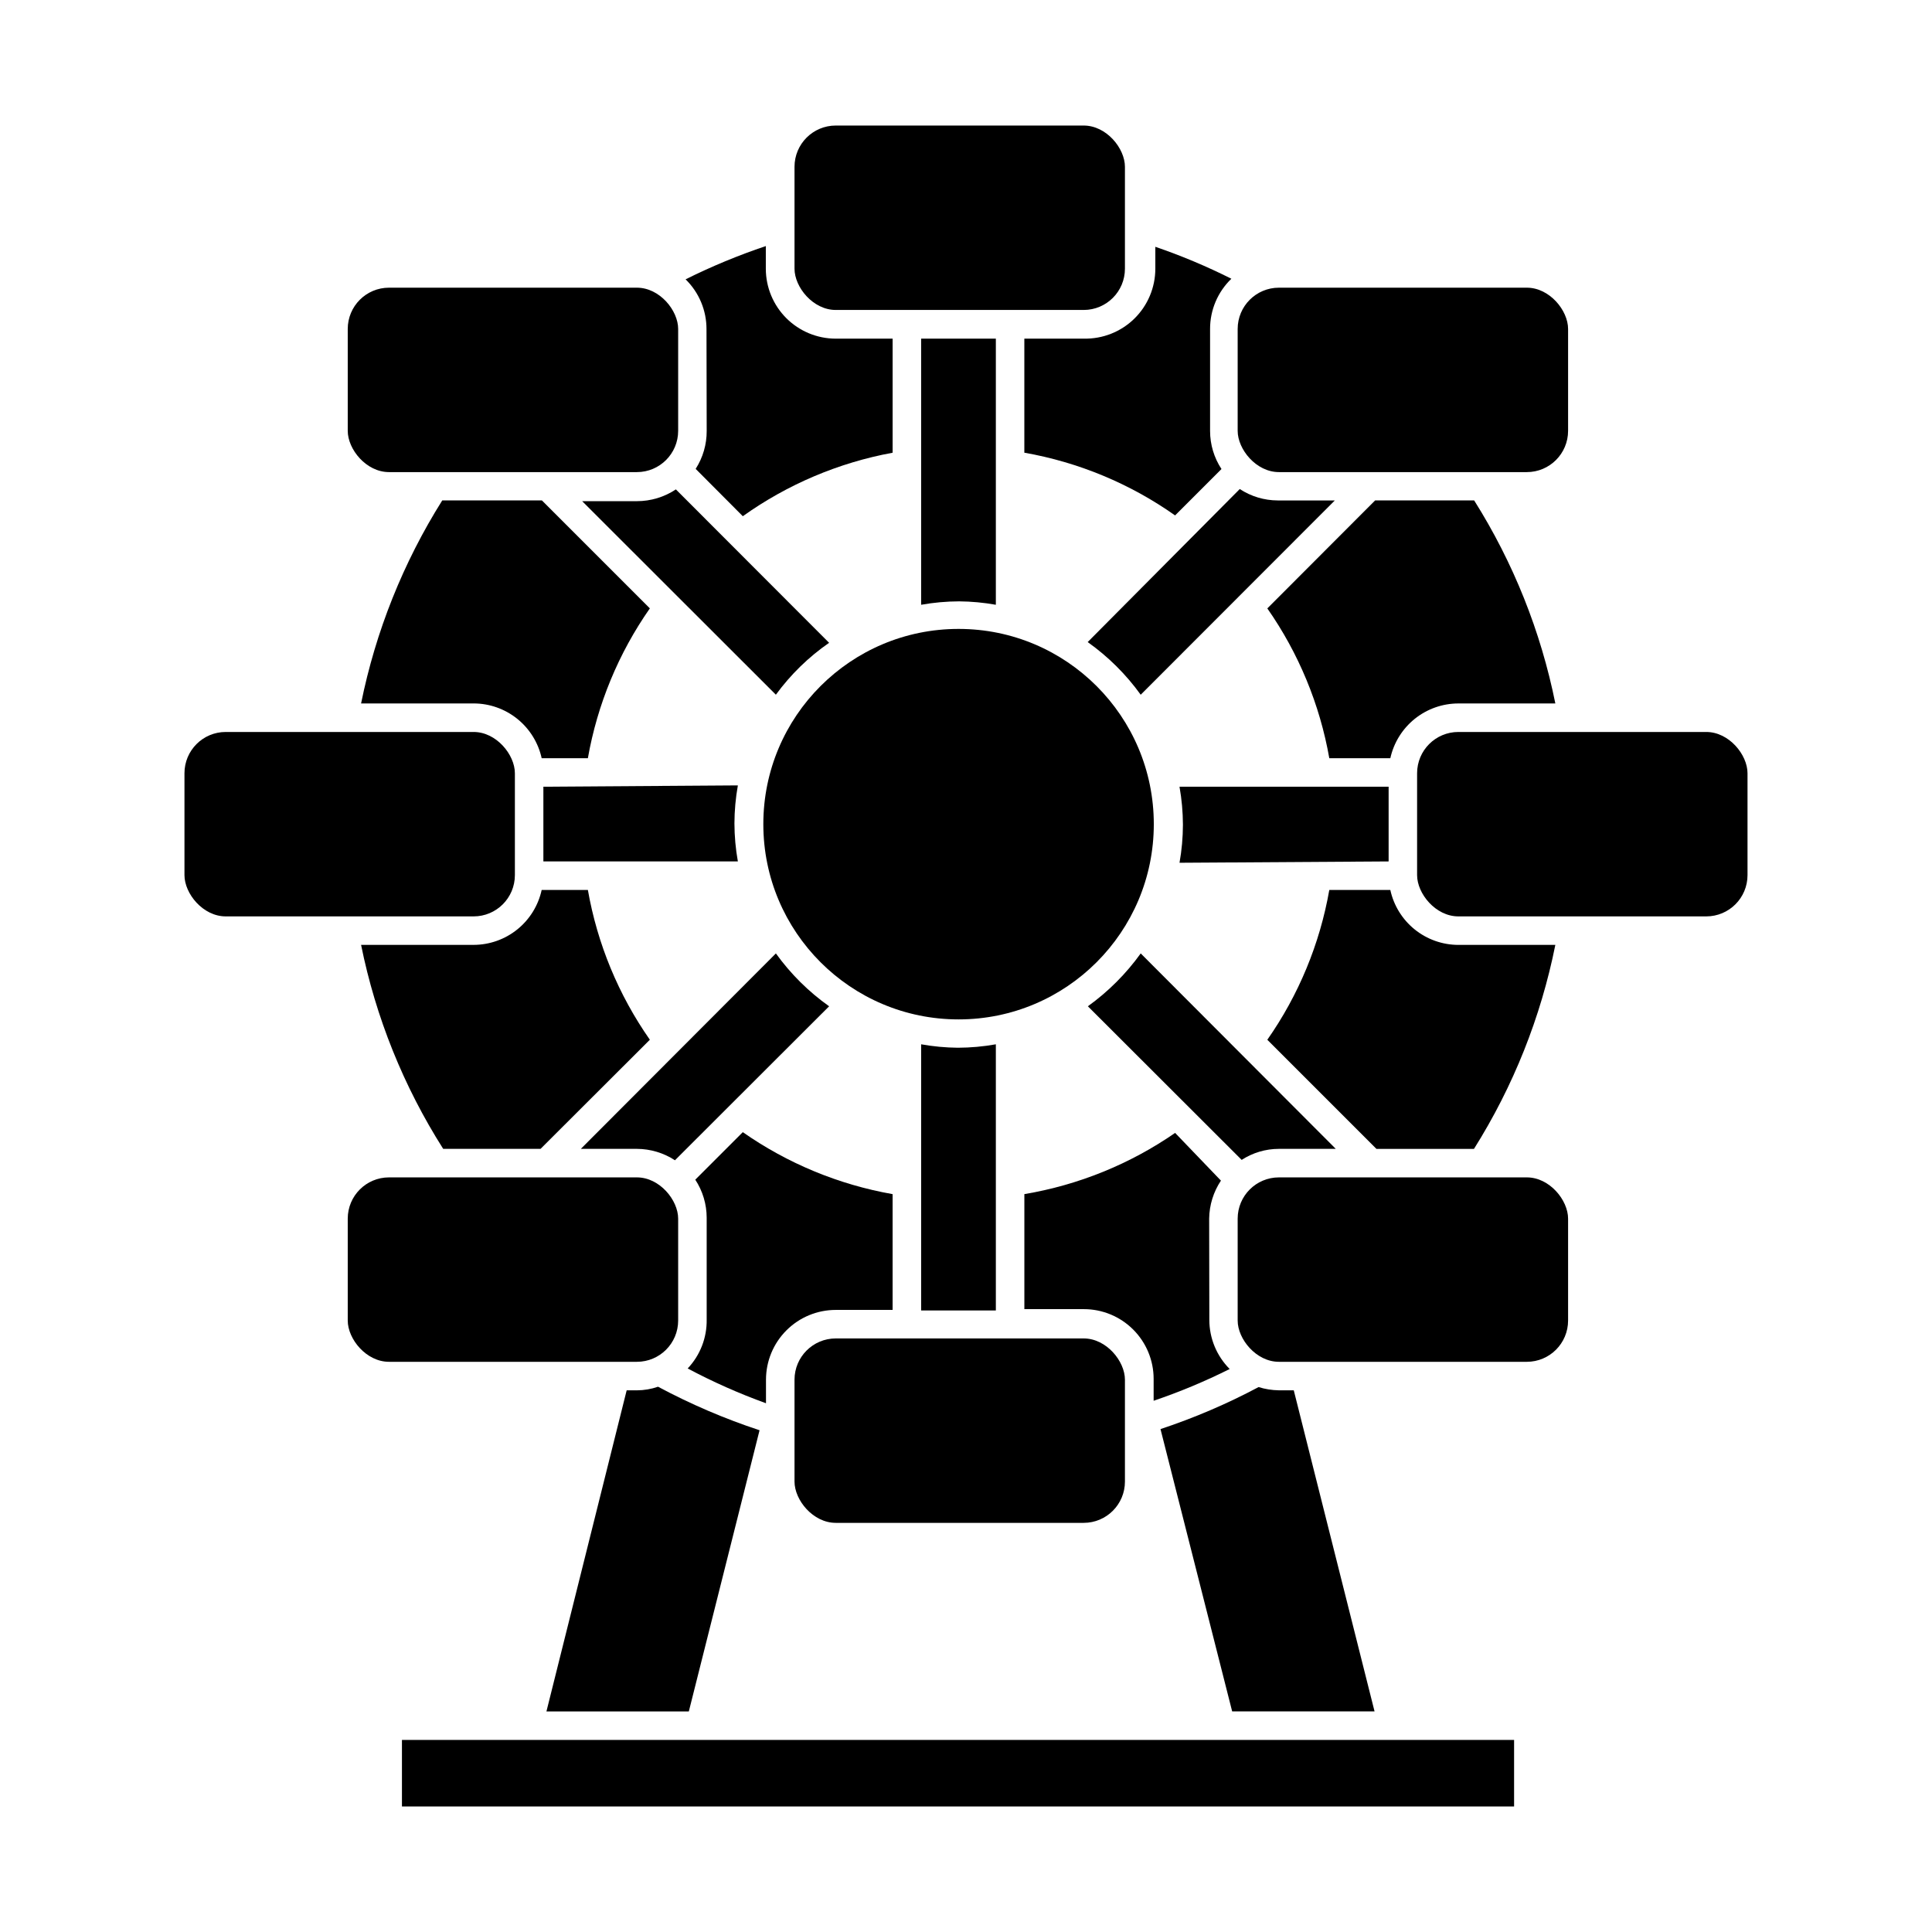
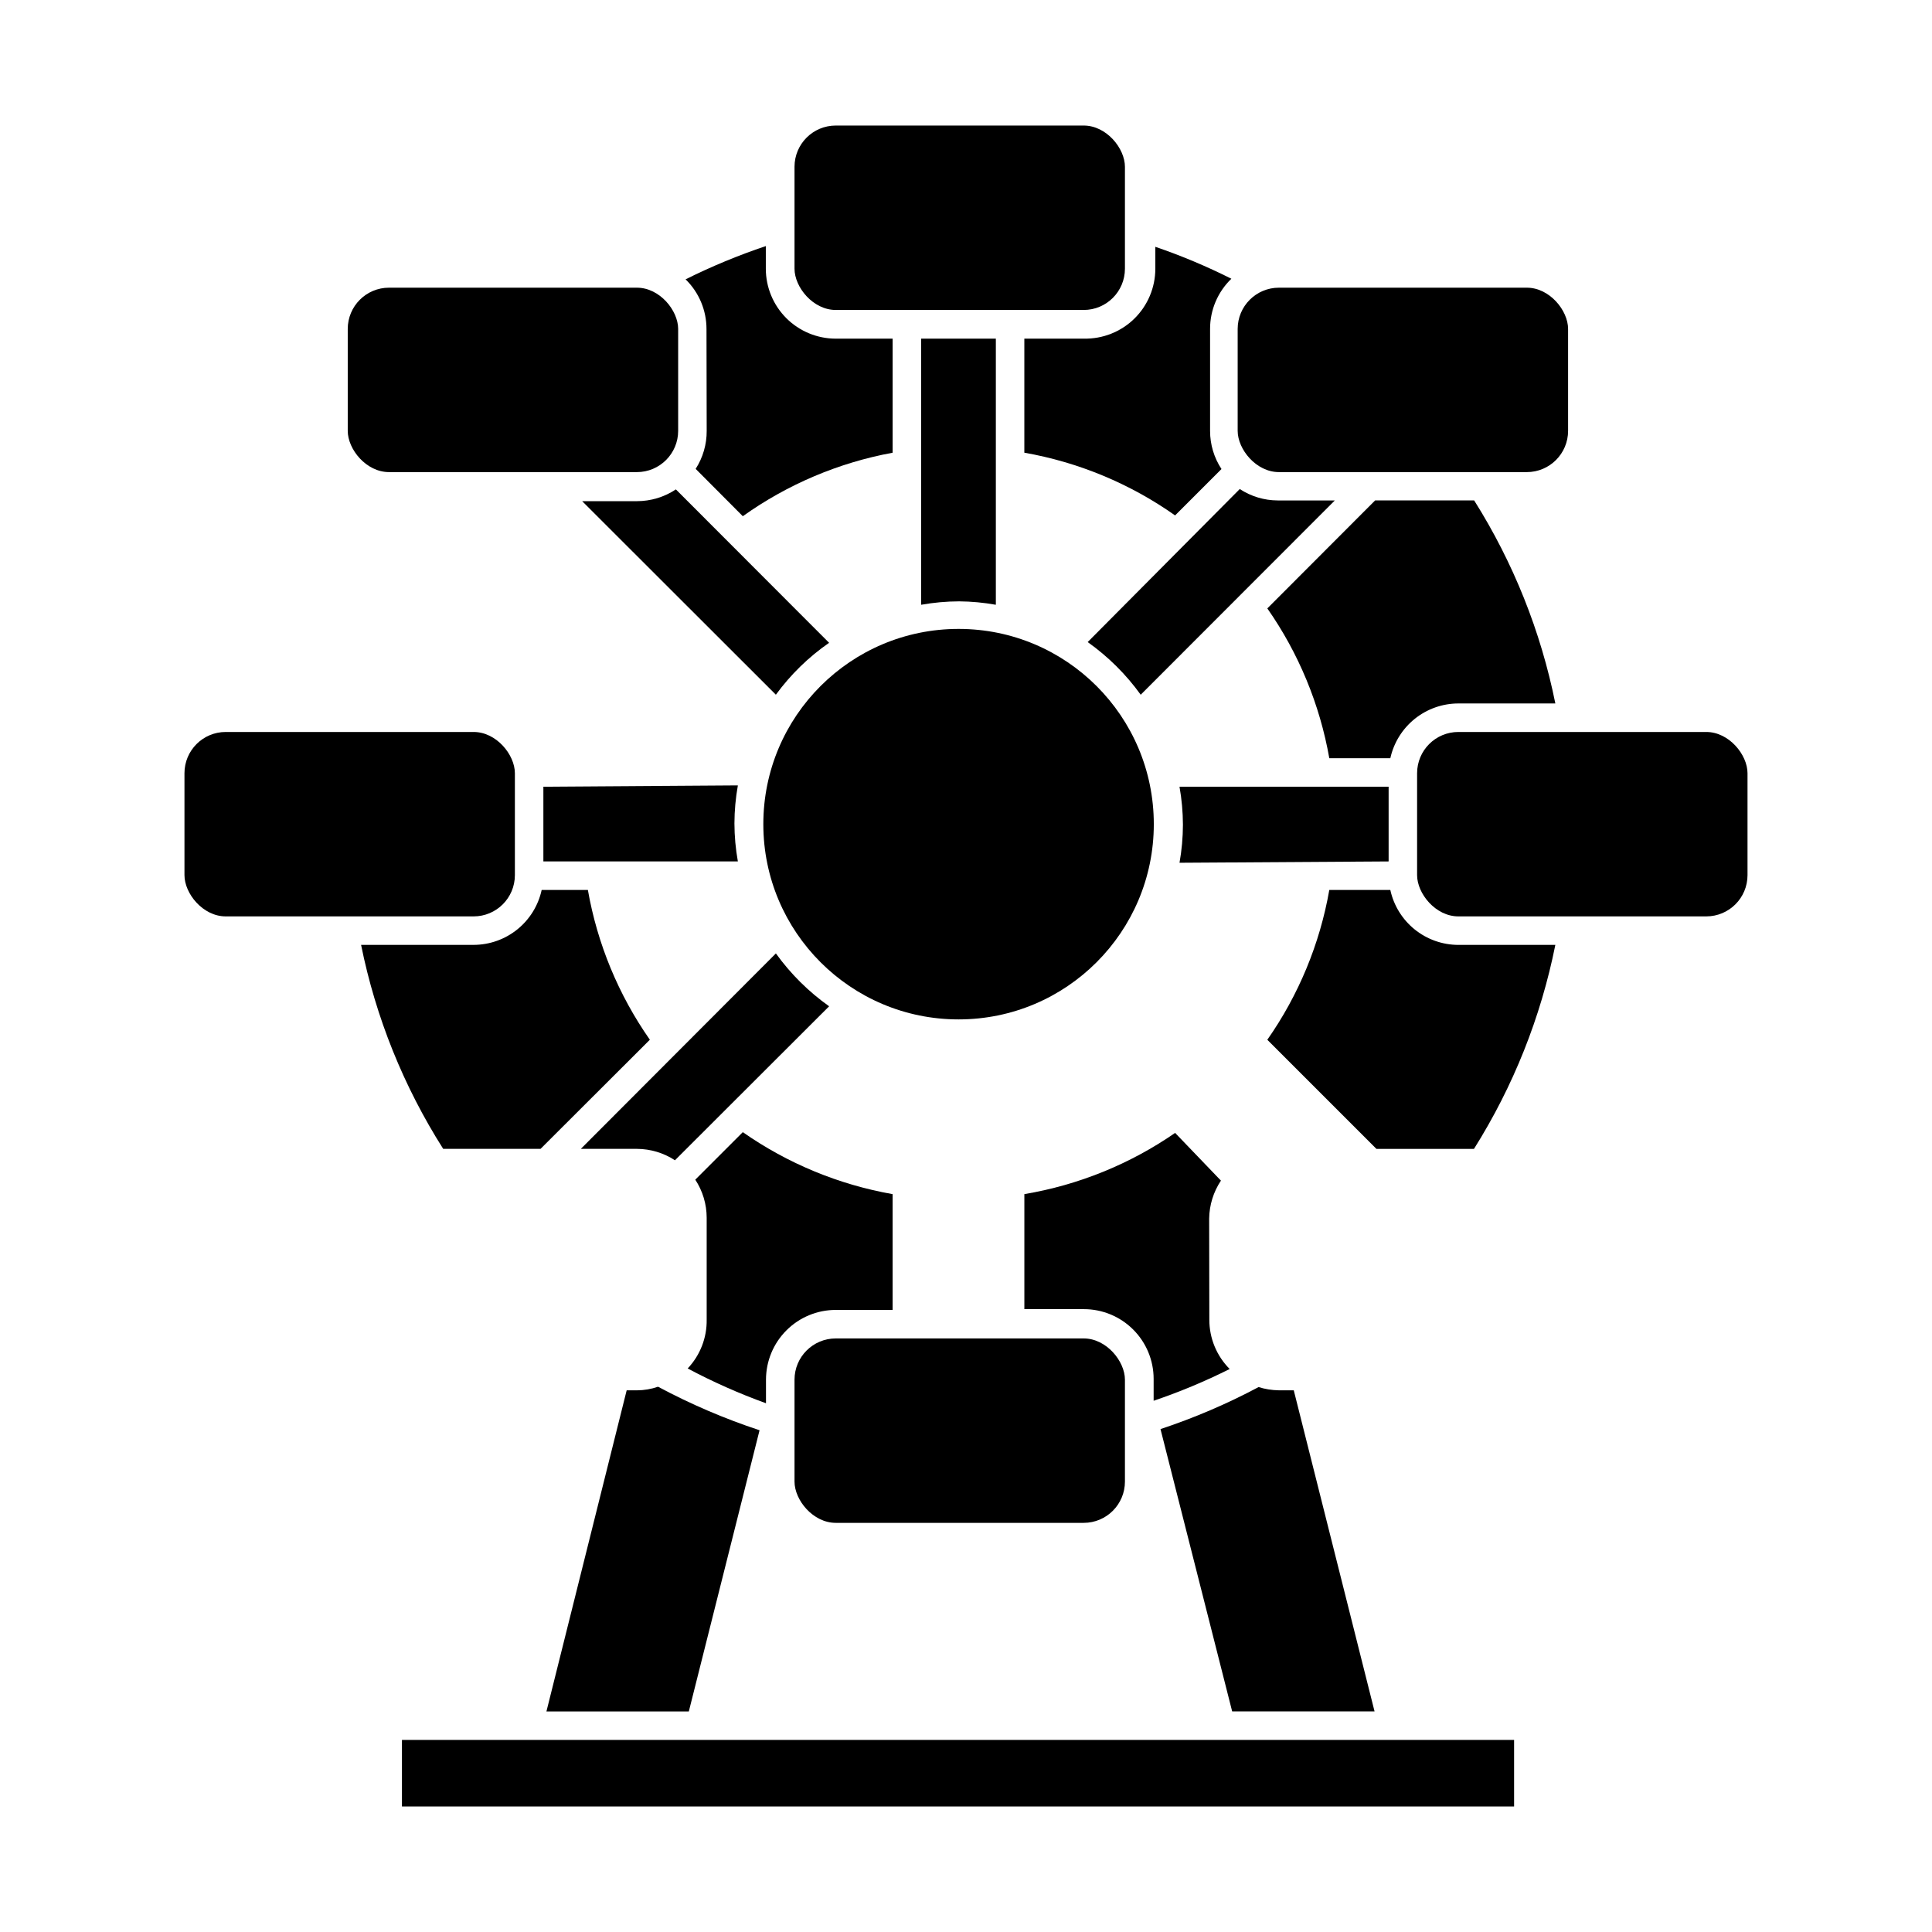
<svg xmlns="http://www.w3.org/2000/svg" fill="#000000" width="800px" height="800px" version="1.1" viewBox="144 144 512 512">
  <g>
    <path d="m345.29 523.03c-9.285-3.062-18.285-6.922-26.902-11.535-1.801 0.629-3.688 0.949-5.594 0.957h-2.719l-21.262 85.094h37.734z" />
    <path d="m477.54 511.59c-8.336 4.438-17.031 8.16-25.996 11.133l18.992 74.816h37.734l-21.41-85.094h-3.981c-1.812-0.027-3.609-0.316-5.34-0.855z" />
    <path d="m287.25 448.46 28.969-28.918c-8.312-11.871-13.918-25.426-16.426-39.699h-12.242c-0.895 4.117-3.172 7.809-6.453 10.457-3.277 2.648-7.367 4.094-11.582 4.102h-29.824c3.879 19.199 11.258 37.523 21.762 54.059z" />
    <path d="m508.42 276.62-28.566 28.617v-0.004c8.305 11.879 13.91 25.43 16.426 39.703h16.172c0.906-4.113 3.188-7.789 6.465-10.43 3.281-2.637 7.363-4.078 11.57-4.082h25.695c-3.84-19.094-11.133-37.328-21.512-53.805z" />
    <path d="m512.45 379.85h-16.172c-2.504 14.273-8.113 27.828-16.426 39.699l28.918 28.918h25.848c10.414-16.559 17.723-34.879 21.562-54.059h-25.695c-4.215-0.008-8.301-1.453-11.582-4.102-3.281-2.648-5.559-6.34-6.453-10.457z" />
-     <path d="m287.55 344.93h12.242c2.516-14.273 8.121-27.824 16.426-39.703l-28.617-28.617-26.398 0.004c-10.363 16.488-17.652 34.719-21.512 53.805h29.824c4.211 0.004 8.289 1.445 11.57 4.082 3.277 2.641 5.559 6.316 6.465 10.43z" />
    <path d="m415.46 233.74v30.227c14.379 2.531 28.023 8.207 39.953 16.625l12.293-12.293c-1.969-2.992-3.019-6.492-3.023-10.074v-27.055c-0.008-5.016 2.031-9.82 5.644-13.301-6.519-3.277-13.25-6.106-20.152-8.465v5.797c0 4.984-2.008 9.766-5.574 13.254-3.562 3.488-8.383 5.394-13.371 5.285z" />
    <path d="m331.28 258.18c0.023 3.57-0.992 7.07-2.922 10.078l12.496 12.543c11.84-8.449 25.395-14.191 39.699-16.828v-30.227h-15.113c-4.898-0.016-9.594-1.965-13.059-5.43s-5.418-8.16-5.43-13.062v-6.047 0.004c-7.281 2.445-14.387 5.391-21.262 8.816 3.555 3.469 5.551 8.23 5.539 13.199z" />
    <path d="m380.55 491.14v-30.68c-14.273-2.516-27.824-8.121-39.699-16.426l-12.594 12.594c1.965 2.996 3.016 6.496 3.019 10.078v27.004c0.078 4.809-1.73 9.457-5.035 12.949 6.691 3.559 13.629 6.641 20.754 9.219v-6.246c0-4.906 1.949-9.609 5.418-13.074 3.465-3.469 8.168-5.418 13.074-5.418z" />
    <path d="m464.44 466.95c0.047-3.586 1.133-7.086 3.121-10.074l-12.141-12.645c-11.965 8.273-25.605 13.812-39.953 16.223v30.48h15.77c4.902 0 9.605 1.945 13.074 5.414s5.414 8.172 5.414 13.074v5.793c6.902-2.34 13.637-5.152 20.152-8.414-3.453-3.461-5.394-8.156-5.391-13.047z" />
    <path d="m407.91 304.27v-70.531h-19.801v70.531c3.324-0.59 6.695-0.895 10.074-0.906 3.262 0.027 6.516 0.332 9.727 0.906z" />
-     <path d="m388.11 420.75v70.535h19.801v-70.535c-3.328 0.598-6.699 0.898-10.078 0.91-3.262-0.031-6.512-0.336-9.723-0.91z" />
    <path d="m512 372.29v-19.801h-55.418c0.59 3.328 0.895 6.699 0.906 10.078-0.008 3.379-0.312 6.75-0.906 10.074z" />
    <path d="m288 352.49v19.801h51.543c-0.598-3.324-0.898-6.699-0.91-10.078 0.012-3.375 0.316-6.746 0.91-10.074z" />
    <path d="m446.3 328.11 51.441-51.488h-15.113c-3.582-0.008-7.086-1.059-10.078-3.023l-40.305 40.559v-0.004c5.422 3.848 10.172 8.562 14.055 13.957z" />
    <path d="m312.79 448.46c3.582 0.016 7.078 1.062 10.078 3.023l40.859-40.809h-0.004c-5.441-3.859-10.207-8.59-14.105-14.008l-51.691 51.793z" />
    <path d="m363.72 314.35-40.605-40.656c-3.059 2.035-6.652 3.121-10.328 3.121h-14.508l51.336 51.289c3.902-5.34 8.668-9.988 14.105-13.754z" />
-     <path d="m482.88 448.46h15.113l-51.691-51.793c-3.879 5.394-8.609 10.125-14.004 14.008l40.758 40.707c2.926-1.898 6.336-2.914 9.824-2.922z" />
    <path d="m449.77 362.41c0 28.574-23.164 51.742-51.738 51.742-28.578 0-51.742-23.168-51.742-51.742 0-28.574 23.164-51.742 51.742-51.742 28.574 0 51.738 23.168 51.738 51.742" />
    <path d="m365.49 177.27h65.695c6.039 0 10.934 6.039 10.934 10.934v27.004c0 6.039-4.894 10.934-10.934 10.934h-65.695c-6.039 0-10.934-6.039-10.934-10.934v-27.004c0-6.039 4.894-10.934 10.934-10.934z" />
    <path d="m365.49 498.7h65.695c6.039 0 10.934 6.039 10.934 10.934v27.004c0 6.039-4.894 10.934-10.934 10.934h-65.695c-6.039 0-10.934-6.039-10.934-10.934v-27.004c0-6.039 4.894-10.934 10.934-10.934z" />
    <path d="m203.82 337.98h65.695c6.039 0 10.934 6.039 10.934 10.934v27.004c0 6.039-4.894 10.934-10.934 10.934h-65.695c-6.039 0-10.934-6.039-10.934-10.934v-27.004c0-6.039 4.894-10.934 10.934-10.934z" />
    <path d="m530.48 337.98h65.695c6.039 0 10.934 6.039 10.934 10.934v27.004c0 6.039-4.894 10.934-10.934 10.934h-65.695c-6.039 0-10.934-6.039-10.934-10.934v-27.004c0-6.039 4.894-10.934 10.934-10.934z" />
    <path d="m482.93 220.24h65.695c6.039 0 10.934 6.039 10.934 10.934v27.004c0 6.039-4.894 10.934-10.934 10.934h-65.695c-6.039 0-10.934-6.039-10.934-10.934v-27.004c0-6.039 4.894-10.934 10.934-10.934z" />
    <path d="m247.09 220.24h65.695c6.039 0 10.934 6.039 10.934 10.934v27.004c0 6.039-4.894 10.934-10.934 10.934h-65.695c-6.039 0-10.934-6.039-10.934-10.934v-27.004c0-6.039 4.894-10.934 10.934-10.934z" />
-     <path d="m482.93 456.02h65.695c6.039 0 10.934 6.039 10.934 10.934v27.004c0 6.039-4.894 10.934-10.934 10.934h-65.695c-6.039 0-10.934-6.039-10.934-10.934v-27.004c0-6.039 4.894-10.934 10.934-10.934z" />
-     <path d="m247.09 456.02h65.695c6.039 0 10.934 6.039 10.934 10.934v27.004c0 6.039-4.894 10.934-10.934 10.934h-65.695c-6.039 0-10.934-6.039-10.934-10.934v-27.004c0-6.039 4.894-10.934 10.934-10.934z" />
    <path d="m250.52 605.1h294.73v17.633h-294.73z" />
  </g>
</svg>